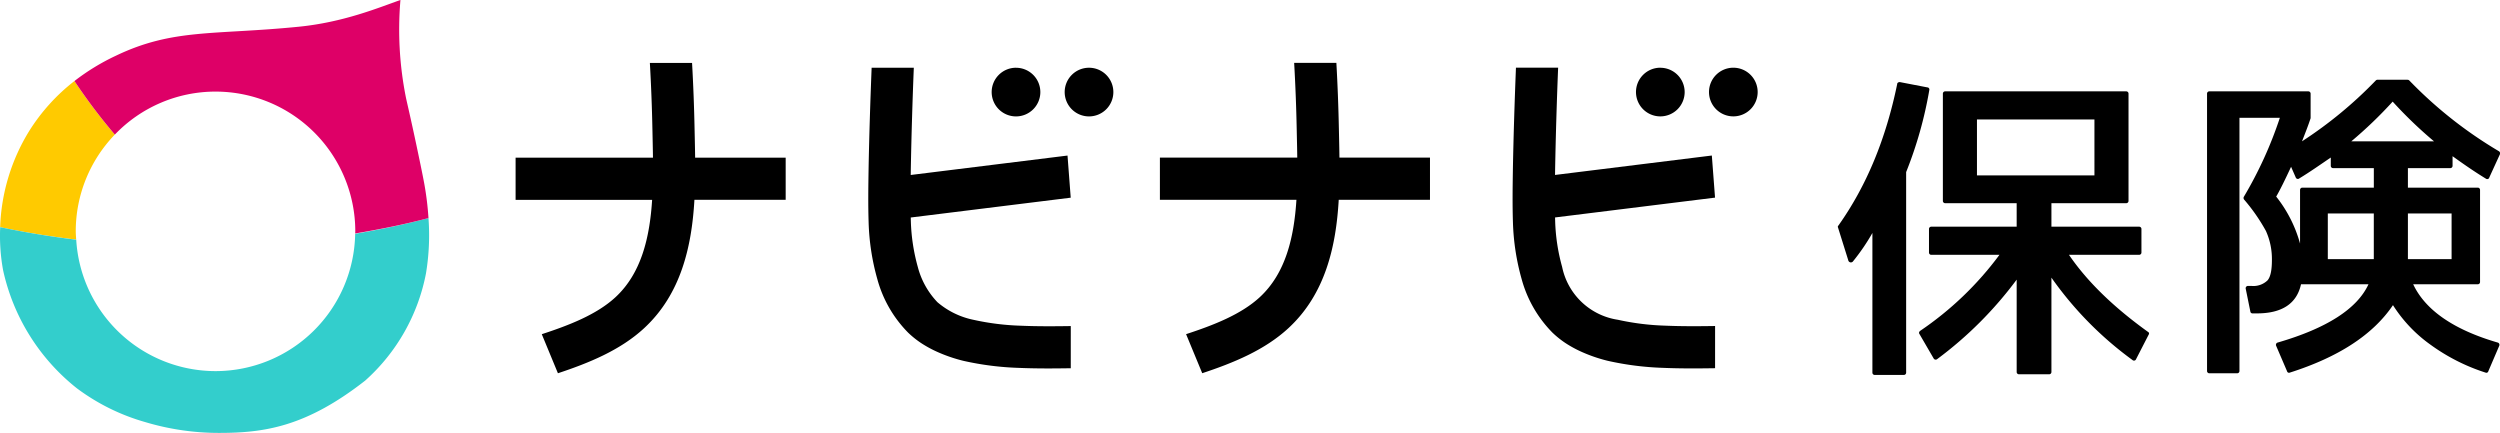
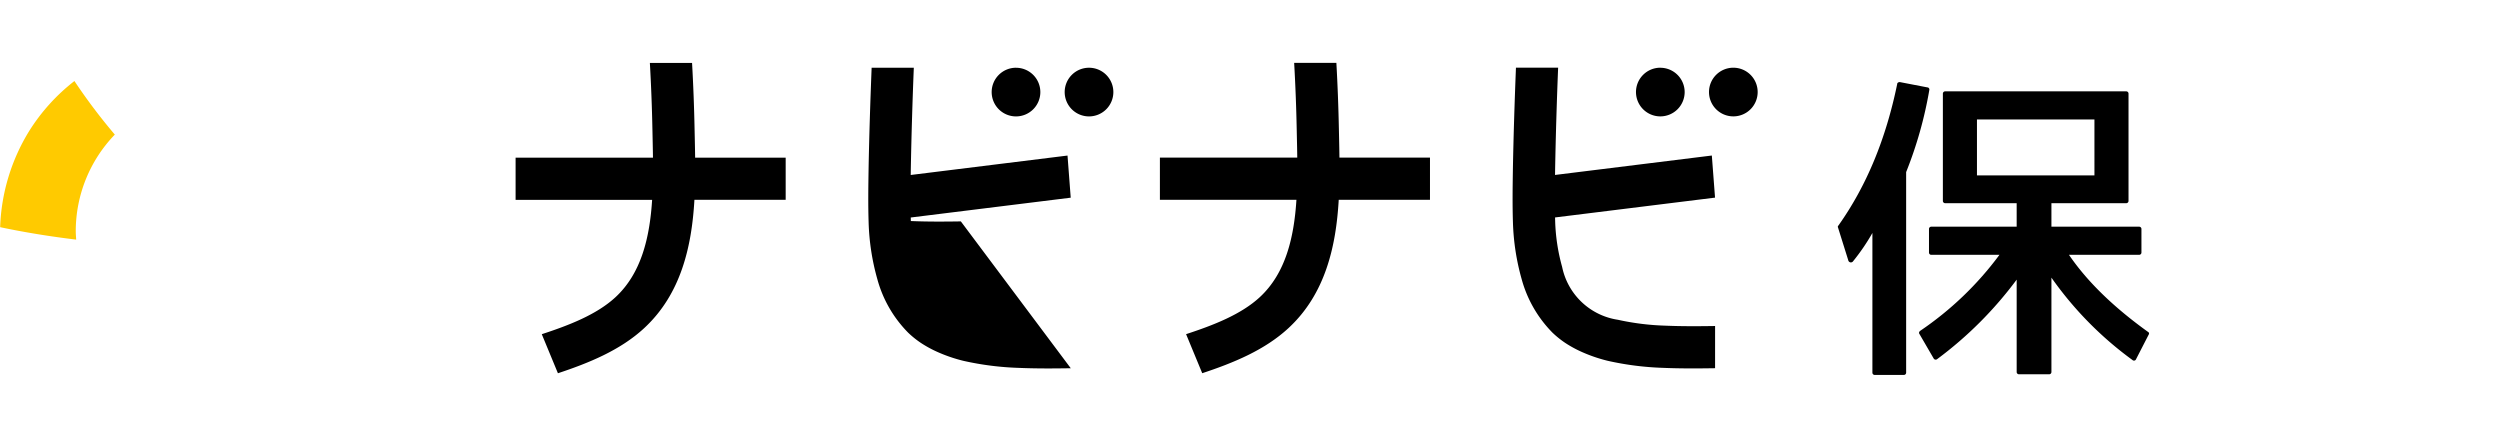
<svg xmlns="http://www.w3.org/2000/svg" width="450.443" height="78">
  <g data-name="グループ 8028">
    <g data-name="グループ 8026">
      <path d="M347.618 16.219a72.8 72.8 0 0 1-4.174 14.787v36.13a.41.41 0 0 1-.416.418h-5.248a.41.41 0 0 1-.416-.418v-25.16a37.3 37.3 0 0 1-3.458 5.069.488.488 0 0 1-.9-.179l-1.848-5.9a.26.26 0 0 1 .06-.3c5.127-7.215 8.585-15.682 10.612-25.518 0-.239.24-.358.477-.358l4.948.954a.38.38 0 0 1 .363.475m36.609 48.652a63.6 63.6 0 0 1-14.607-14.845v16.993a.41.41 0 0 1-.419.419h-5.425a.41.41 0 0 1-.418-.419V50.383a69 69 0 0 1-14.308 14.31.422.422 0 0 1-.655-.119l-2.565-4.413c-.119-.177-.06-.356.119-.535a58.6 58.6 0 0 0 14.309-13.714h-12.282a.406.406 0 0 1-.416-.417v-4.234a.406.406 0 0 1 .416-.416h15.382v-4.234h-12.877a.41.41 0 0 1-.419-.417V16.876a.41.41 0 0 1 .419-.416h32.611a.41.41 0 0 1 .419.416v19.318a.41.41 0 0 1-.419.417H369.62v4.234h15.8a.41.41 0 0 1 .419.416v4.234a.41.41 0 0 1-.419.417h-12.64c3.336 4.89 8.108 9.48 14.249 13.893a.322.322 0 0 1 .118.477l-2.265 4.411a.405.405 0 0 1-.655.179zm-28.024-43.345v10.077h21.167V21.527z" data-name="パス 4792" />
-       <path d="M447.918 32.2c-2.146-1.312-4.115-2.684-6.022-4.056v1.73a.41.41 0 0 1-.418.419h-7.628v3.516h12.582a.41.41 0 0 1 .416.418v16.575a.407.407 0 0 1-.416.416h-11.63c2.146 4.592 7.213 8.169 15.2 10.494a.425.425 0 0 1 .3.6l-1.967 4.591a.356.356 0 0 1-.477.237 35 35 0 0 1-9.9-5.007 25.5 25.5 0 0 1-6.8-7.154q-5.367 7.959-18.6 12.161a.356.356 0 0 1-.477-.237l-1.969-4.591a.428.428 0 0 1 .3-.6c8.824-2.563 14.307-6.081 16.335-10.494h-12.156c-.777 3.518-3.46 5.248-7.932 5.248h-.834a.376.376 0 0 1-.356-.3l-.835-4.115a.417.417 0 0 1 .416-.535h.6a3.67 3.67 0 0 0 2.922-1.014c.538-.656.775-1.848.775-3.7a12.3 12.3 0 0 0-1.076-5.183 33 33 0 0 0-3.937-5.664.47.47 0 0 1-.058-.477 72 72 0 0 0 6.5-14.249H403.5v45.61a.41.41 0 0 1-.416.419h-5.008a.41.41 0 0 1-.417-.419V16.876a.407.407 0 0 1 .417-.416h17.827a.41.41 0 0 1 .417.416v4.413c-.359 1.133-.893 2.5-1.551 4.174a75.7 75.7 0 0 0 13.3-10.97.45.45 0 0 1 .24-.121h5.485a.45.45 0 0 1 .3.121 76.7 76.7 0 0 0 16.158 12.758.455.455 0 0 1 .179.537l-1.909 4.172a.388.388 0 0 1-.604.24m-27.544-1.907a.41.41 0 0 1-.419-.419v-1.49c-1.848 1.251-3.7 2.564-5.664 3.755a.405.405 0 0 1-.656-.179l-.835-1.907q-1.785 3.845-2.683 5.367a23.7 23.7 0 0 1 4.3 8.466v-9.659a.41.41 0 0 1 .416-.418h12.877v-3.516zm-.956 8.166v8.229h8.287v-8.229zm11.687-20.151a77 77 0 0 1-7.453 7.155h14.9a77 77 0 0 1-7.447-7.155m2.745 20.151v8.229h7.871v-8.229z" data-name="パス 4793" />
    </g>
    <g data-name="グループ 8027">
      <path fill="#ffca00" d="M13.65 41.685a25.08 25.08 0 0 1 7.038-17.434 104 104 0 0 1-7.279-9.65 34.8 34.8 0 0 0-8.142 8.994 35.26 35.26 0 0 0-5.24 17.337c4.45.942 9.039 1.678 13.7 2.244-.027-.496-.077-.988-.077-1.491" data-name="パス 4794" />
-       <path fill="#33cecc" d="M77.202 39.291c-4.261 1.13-8.684 2.067-13.208 2.828a25.17 25.17 0 0 1-25.159 24.747 25.16 25.16 0 0 1-25.1-23.677 159 159 0 0 1-13.7-2.257 34.4 34.4 0 0 0 .516 7.721 37.3 37.3 0 0 0 13.27 21.285 37.8 37.8 0 0 0 12.322 6.106A46.2 46.2 0 0 0 39.46 78c8.125 0 15.656-1.071 26.336-9.424A34.66 34.66 0 0 0 76.75 49.269a42 42 0 0 0 .452-9.978" data-name="パス 4795" />
-       <path fill="#de0067" d="M38.835 16.504a25.18 25.18 0 0 1 25.18 25.181c0 .129-.017.253-.018.381 4.513-.759 8.953-1.648 13.205-2.775a54 54 0 0 0-.73-6.042c-.333-1.865-1.13-5.619-1.506-7.394-.936-4.412-1.6-7.22-1.815-8.216a62.4 62.4 0 0 1-1-17.639c-3.995 1.4-10.244 4.008-18.307 4.814-15.3 1.529-22.66.283-32.965 5.226a39.7 39.7 0 0 0-7.467 4.561 104 104 0 0 0 7.279 9.65 25.1 25.1 0 0 1 18.144-7.747" data-name="パス 4796" />
    </g>
-     <path d="M141.561 28.405v7.6h-16.442c-.483 8.415-2.417 16.963-9.033 23.1-4.325 4.009-10 6.3-15.56 8.147l-2.91-7.037c4.91-1.607 9.906-3.533 13.3-6.683 4.636-4.3 6.149-10.726 6.583-17.524h-24.6v-7.6h24.751c-.016-1.173-.04-2.338-.065-3.485l-.033-1.565c-.08-4.027-.235-8.071-.461-12.021h7.603c.218 3.907.373 7.9.451 11.87l.034 1.549c.026 1.189.052 2.41.068 3.652zm41.5-16.2a4.385 4.385 0 1 0 4.385 4.385 4.384 4.384 0 0 0-4.385-4.38zm17.54 4.385a4.385 4.385 0 1 1-4.385-4.385 4.385 4.385 0 0 1 4.385 4.39zm-7.673 49.759c-3.072.048-6.177.068-9.346-.065a53 53 0 0 1-9.978-1.265 27.3 27.3 0 0 1-5.123-1.8 21 21 0 0 1-2.5-1.395 17 17 0 0 1-2.353-1.884 21.87 21.87 0 0 1-5.562-9.68 41.8 41.8 0 0 1-1.558-10.125c-.107-3.311-.058-6.394-.011-9.545.111-6.152.31-12.258.551-18.39h7.6a863 863 0 0 0-.546 18.517c0 .269-.007.541-.011.811l28.251-3.5.577 7.591-28.821 3.571c.006.211.008.428.015.637a34.4 34.4 0 0 0 1.252 8.265 14.45 14.45 0 0 0 3.542 6.361 14.5 14.5 0 0 0 6.512 3.174 45.6 45.6 0 0 0 8.5 1.059c2.944.127 5.963.111 9.01.065zM241.337 28.4a405 405 0 0 0-.068-3.652l-.033-1.549a333 333 0 0 0-.451-11.87h-7.607c.226 3.95.381 7.994.461 12.021l.033 1.565c.026 1.147.05 2.312.065 3.485h-24.749V36h24.6c-.434 6.8-1.947 13.227-6.583 17.524-3.4 3.15-8.393 5.076-13.3 6.683l2.91 7.037c5.561-1.844 11.235-4.138 15.56-8.147 6.616-6.134 8.55-14.682 9.033-23.1h16.442v-7.6zm57.815-16.2a4.385 4.385 0 1 0 4.385 4.385 4.385 4.385 0 0 0-4.387-4.375zm17.539 4.385a4.384 4.384 0 1 1-4.384-4.385 4.384 4.384 0 0 1 4.384 4.395zm-7.673 49.759c-3.072.048-6.177.068-9.346-.065a53 53 0 0 1-9.978-1.265 27.3 27.3 0 0 1-5.122-1.8 21 21 0 0 1-2.5-1.395 17 17 0 0 1-2.353-1.884 21.9 21.9 0 0 1-5.562-9.68 42 42 0 0 1-1.558-10.125c-.107-3.311-.058-6.394-.011-9.545.111-6.152.311-12.258.551-18.39h7.6a863 863 0 0 0-.546 18.517c0 .269-.007.541-.011.811l28.251-3.5.577 7.585-28.82 3.571c0 .211.007.428.014.637a34.4 34.4 0 0 0 1.253 8.265 12.1 12.1 0 0 0 10.053 9.535 45.6 45.6 0 0 0 8.5 1.059c2.944.127 5.963.111 9.01.065z" />
+     <path d="M141.561 28.405v7.6h-16.442c-.483 8.415-2.417 16.963-9.033 23.1-4.325 4.009-10 6.3-15.56 8.147l-2.91-7.037c4.91-1.607 9.906-3.533 13.3-6.683 4.636-4.3 6.149-10.726 6.583-17.524h-24.6v-7.6h24.751c-.016-1.173-.04-2.338-.065-3.485l-.033-1.565c-.08-4.027-.235-8.071-.461-12.021h7.603c.218 3.907.373 7.9.451 11.87l.034 1.549c.026 1.189.052 2.41.068 3.652zm41.5-16.2a4.385 4.385 0 1 0 4.385 4.385 4.384 4.384 0 0 0-4.385-4.38zm17.54 4.385a4.385 4.385 0 1 1-4.385-4.385 4.385 4.385 0 0 1 4.385 4.39zm-7.673 49.759c-3.072.048-6.177.068-9.346-.065a53 53 0 0 1-9.978-1.265 27.3 27.3 0 0 1-5.123-1.8 21 21 0 0 1-2.5-1.395 17 17 0 0 1-2.353-1.884 21.87 21.87 0 0 1-5.562-9.68 41.8 41.8 0 0 1-1.558-10.125c-.107-3.311-.058-6.394-.011-9.545.111-6.152.31-12.258.551-18.39h7.6a863 863 0 0 0-.546 18.517c0 .269-.007.541-.011.811l28.251-3.5.577 7.591-28.821 3.571c.006.211.008.428.015.637c2.944.127 5.963.111 9.01.065zM241.337 28.4a405 405 0 0 0-.068-3.652l-.033-1.549a333 333 0 0 0-.451-11.87h-7.607c.226 3.95.381 7.994.461 12.021l.033 1.565c.026 1.147.05 2.312.065 3.485h-24.749V36h24.6c-.434 6.8-1.947 13.227-6.583 17.524-3.4 3.15-8.393 5.076-13.3 6.683l2.91 7.037c5.561-1.844 11.235-4.138 15.56-8.147 6.616-6.134 8.55-14.682 9.033-23.1h16.442v-7.6zm57.815-16.2a4.385 4.385 0 1 0 4.385 4.385 4.385 4.385 0 0 0-4.387-4.375zm17.539 4.385a4.384 4.384 0 1 1-4.384-4.385 4.384 4.384 0 0 1 4.384 4.395zm-7.673 49.759c-3.072.048-6.177.068-9.346-.065a53 53 0 0 1-9.978-1.265 27.3 27.3 0 0 1-5.122-1.8 21 21 0 0 1-2.5-1.395 17 17 0 0 1-2.353-1.884 21.9 21.9 0 0 1-5.562-9.68 42 42 0 0 1-1.558-10.125c-.107-3.311-.058-6.394-.011-9.545.111-6.152.311-12.258.551-18.39h7.6a863 863 0 0 0-.546 18.517c0 .269-.007.541-.011.811l28.251-3.5.577 7.585-28.82 3.571c0 .211.007.428.014.637a34.4 34.4 0 0 0 1.253 8.265 12.1 12.1 0 0 0 10.053 9.535 45.6 45.6 0 0 0 8.5 1.059c2.944.127 5.963.111 9.01.065z" />
  </g>
</svg>